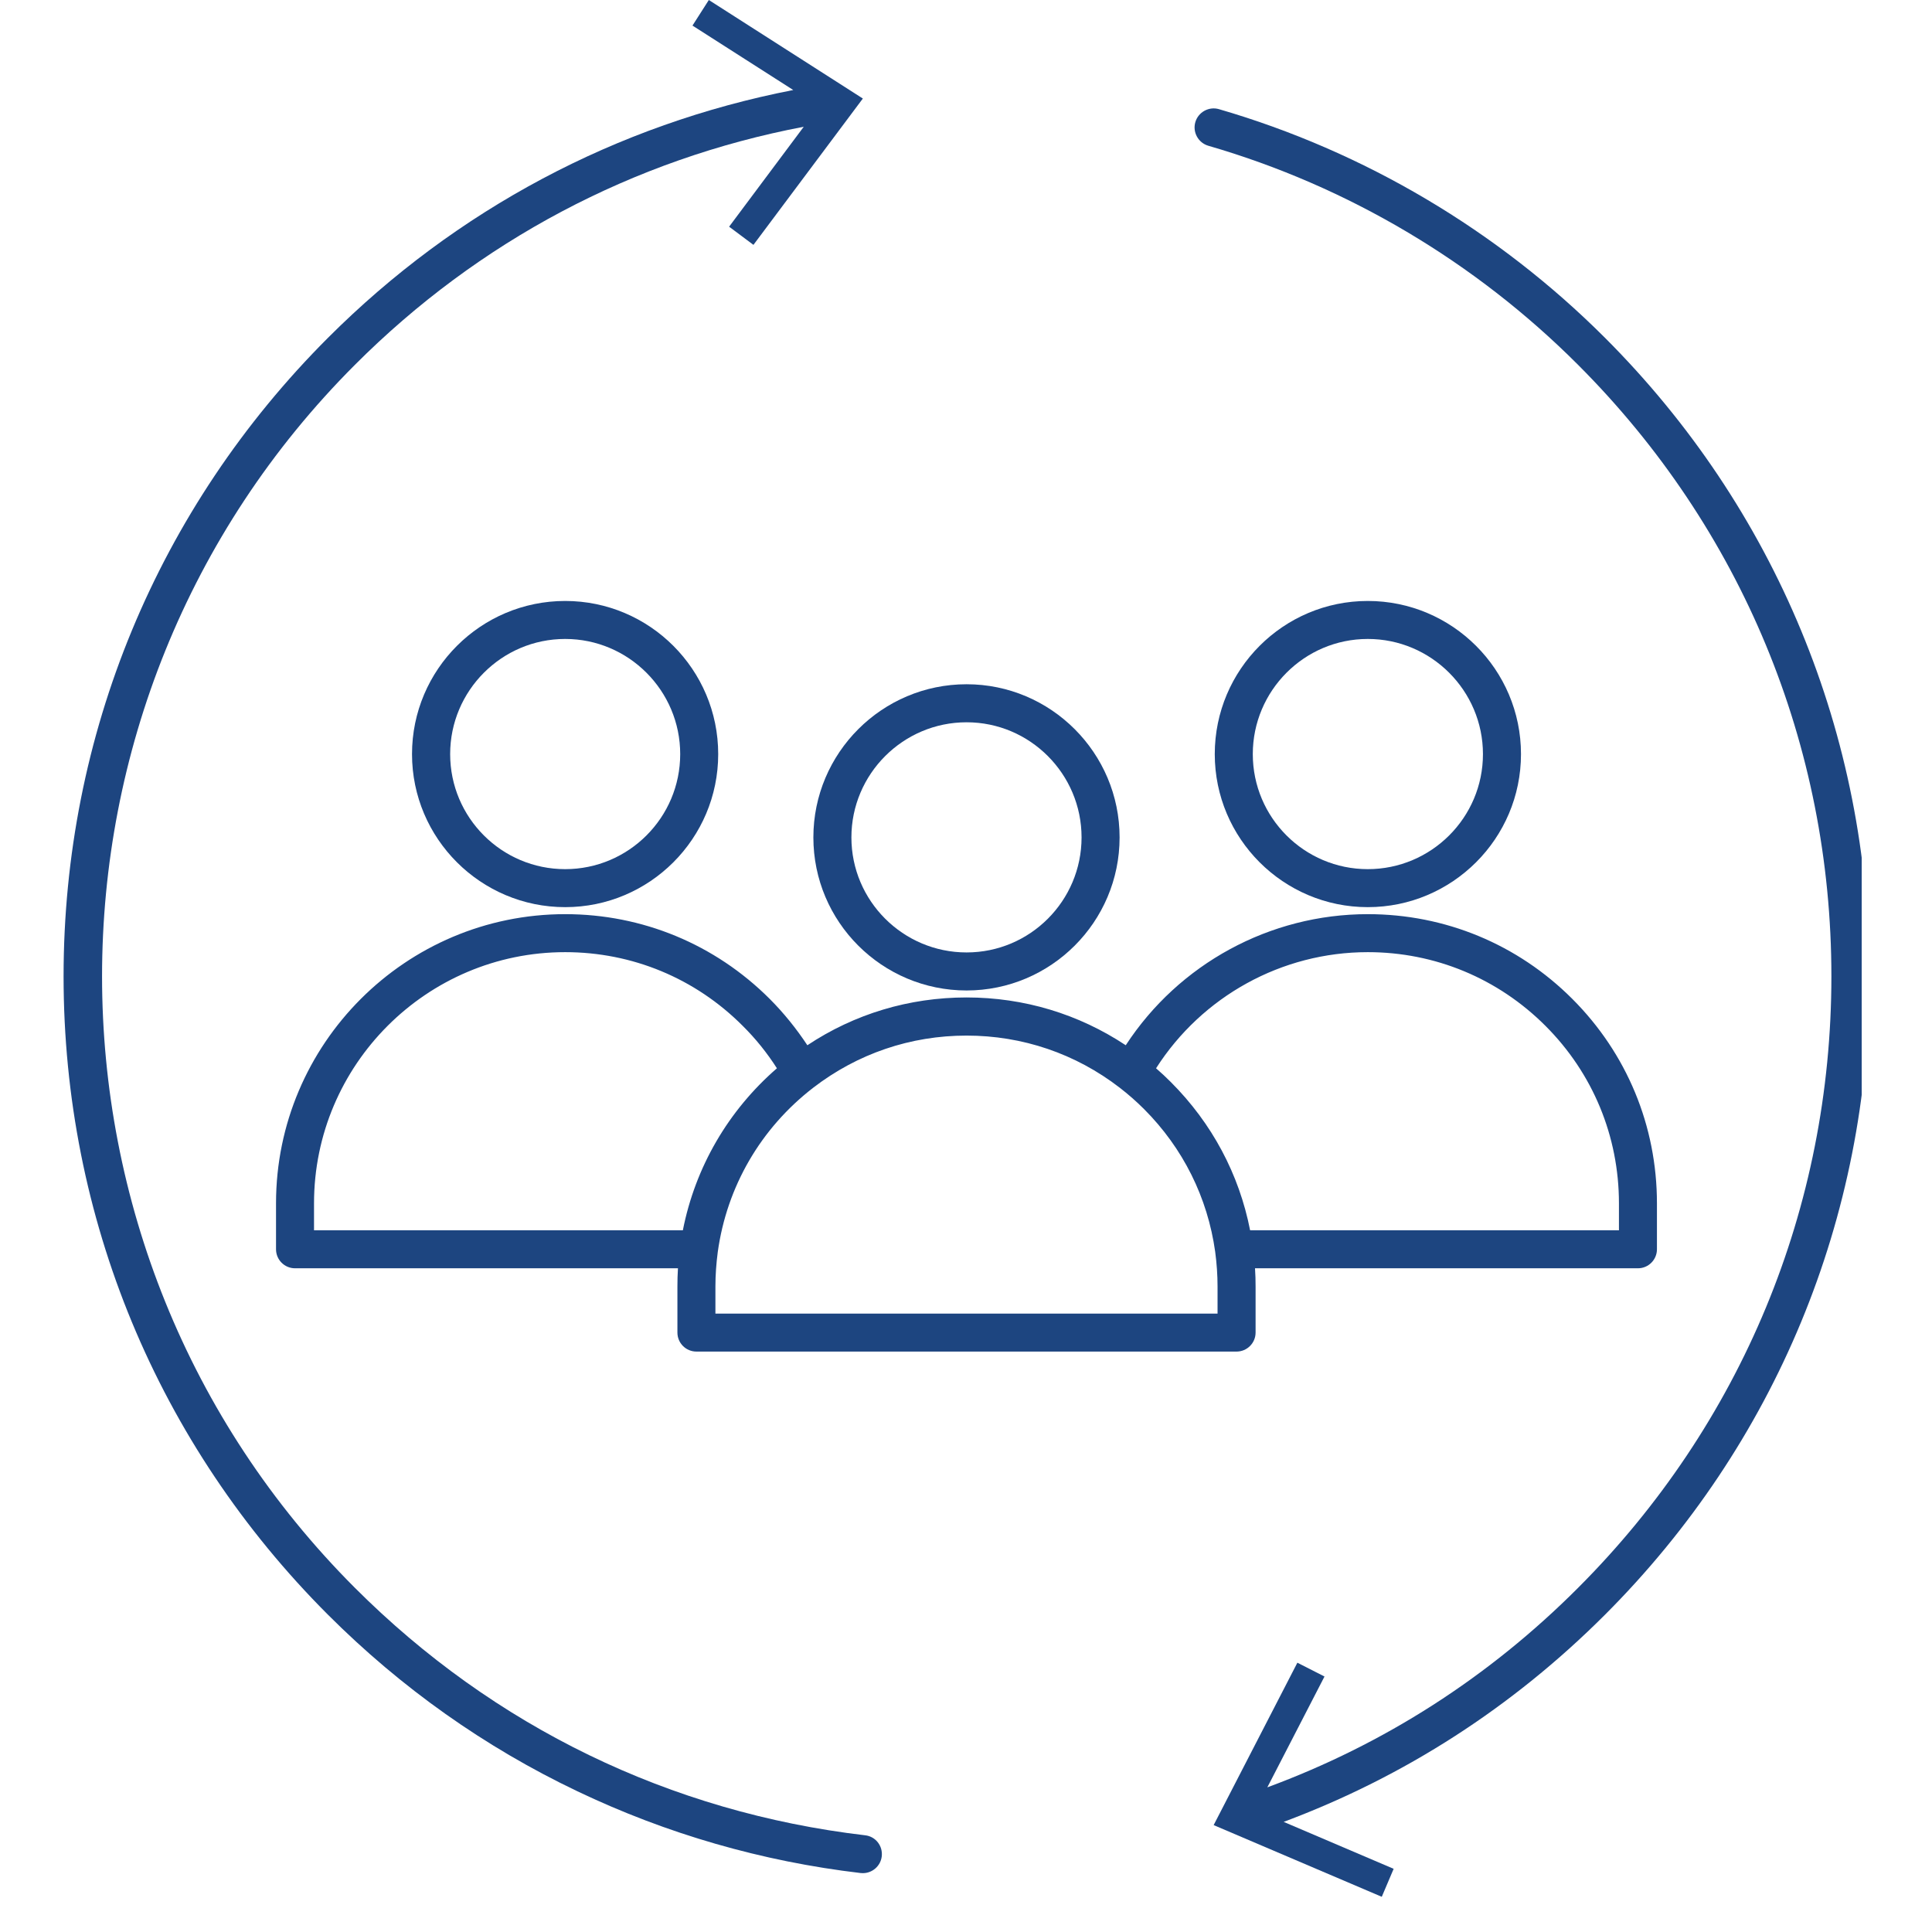
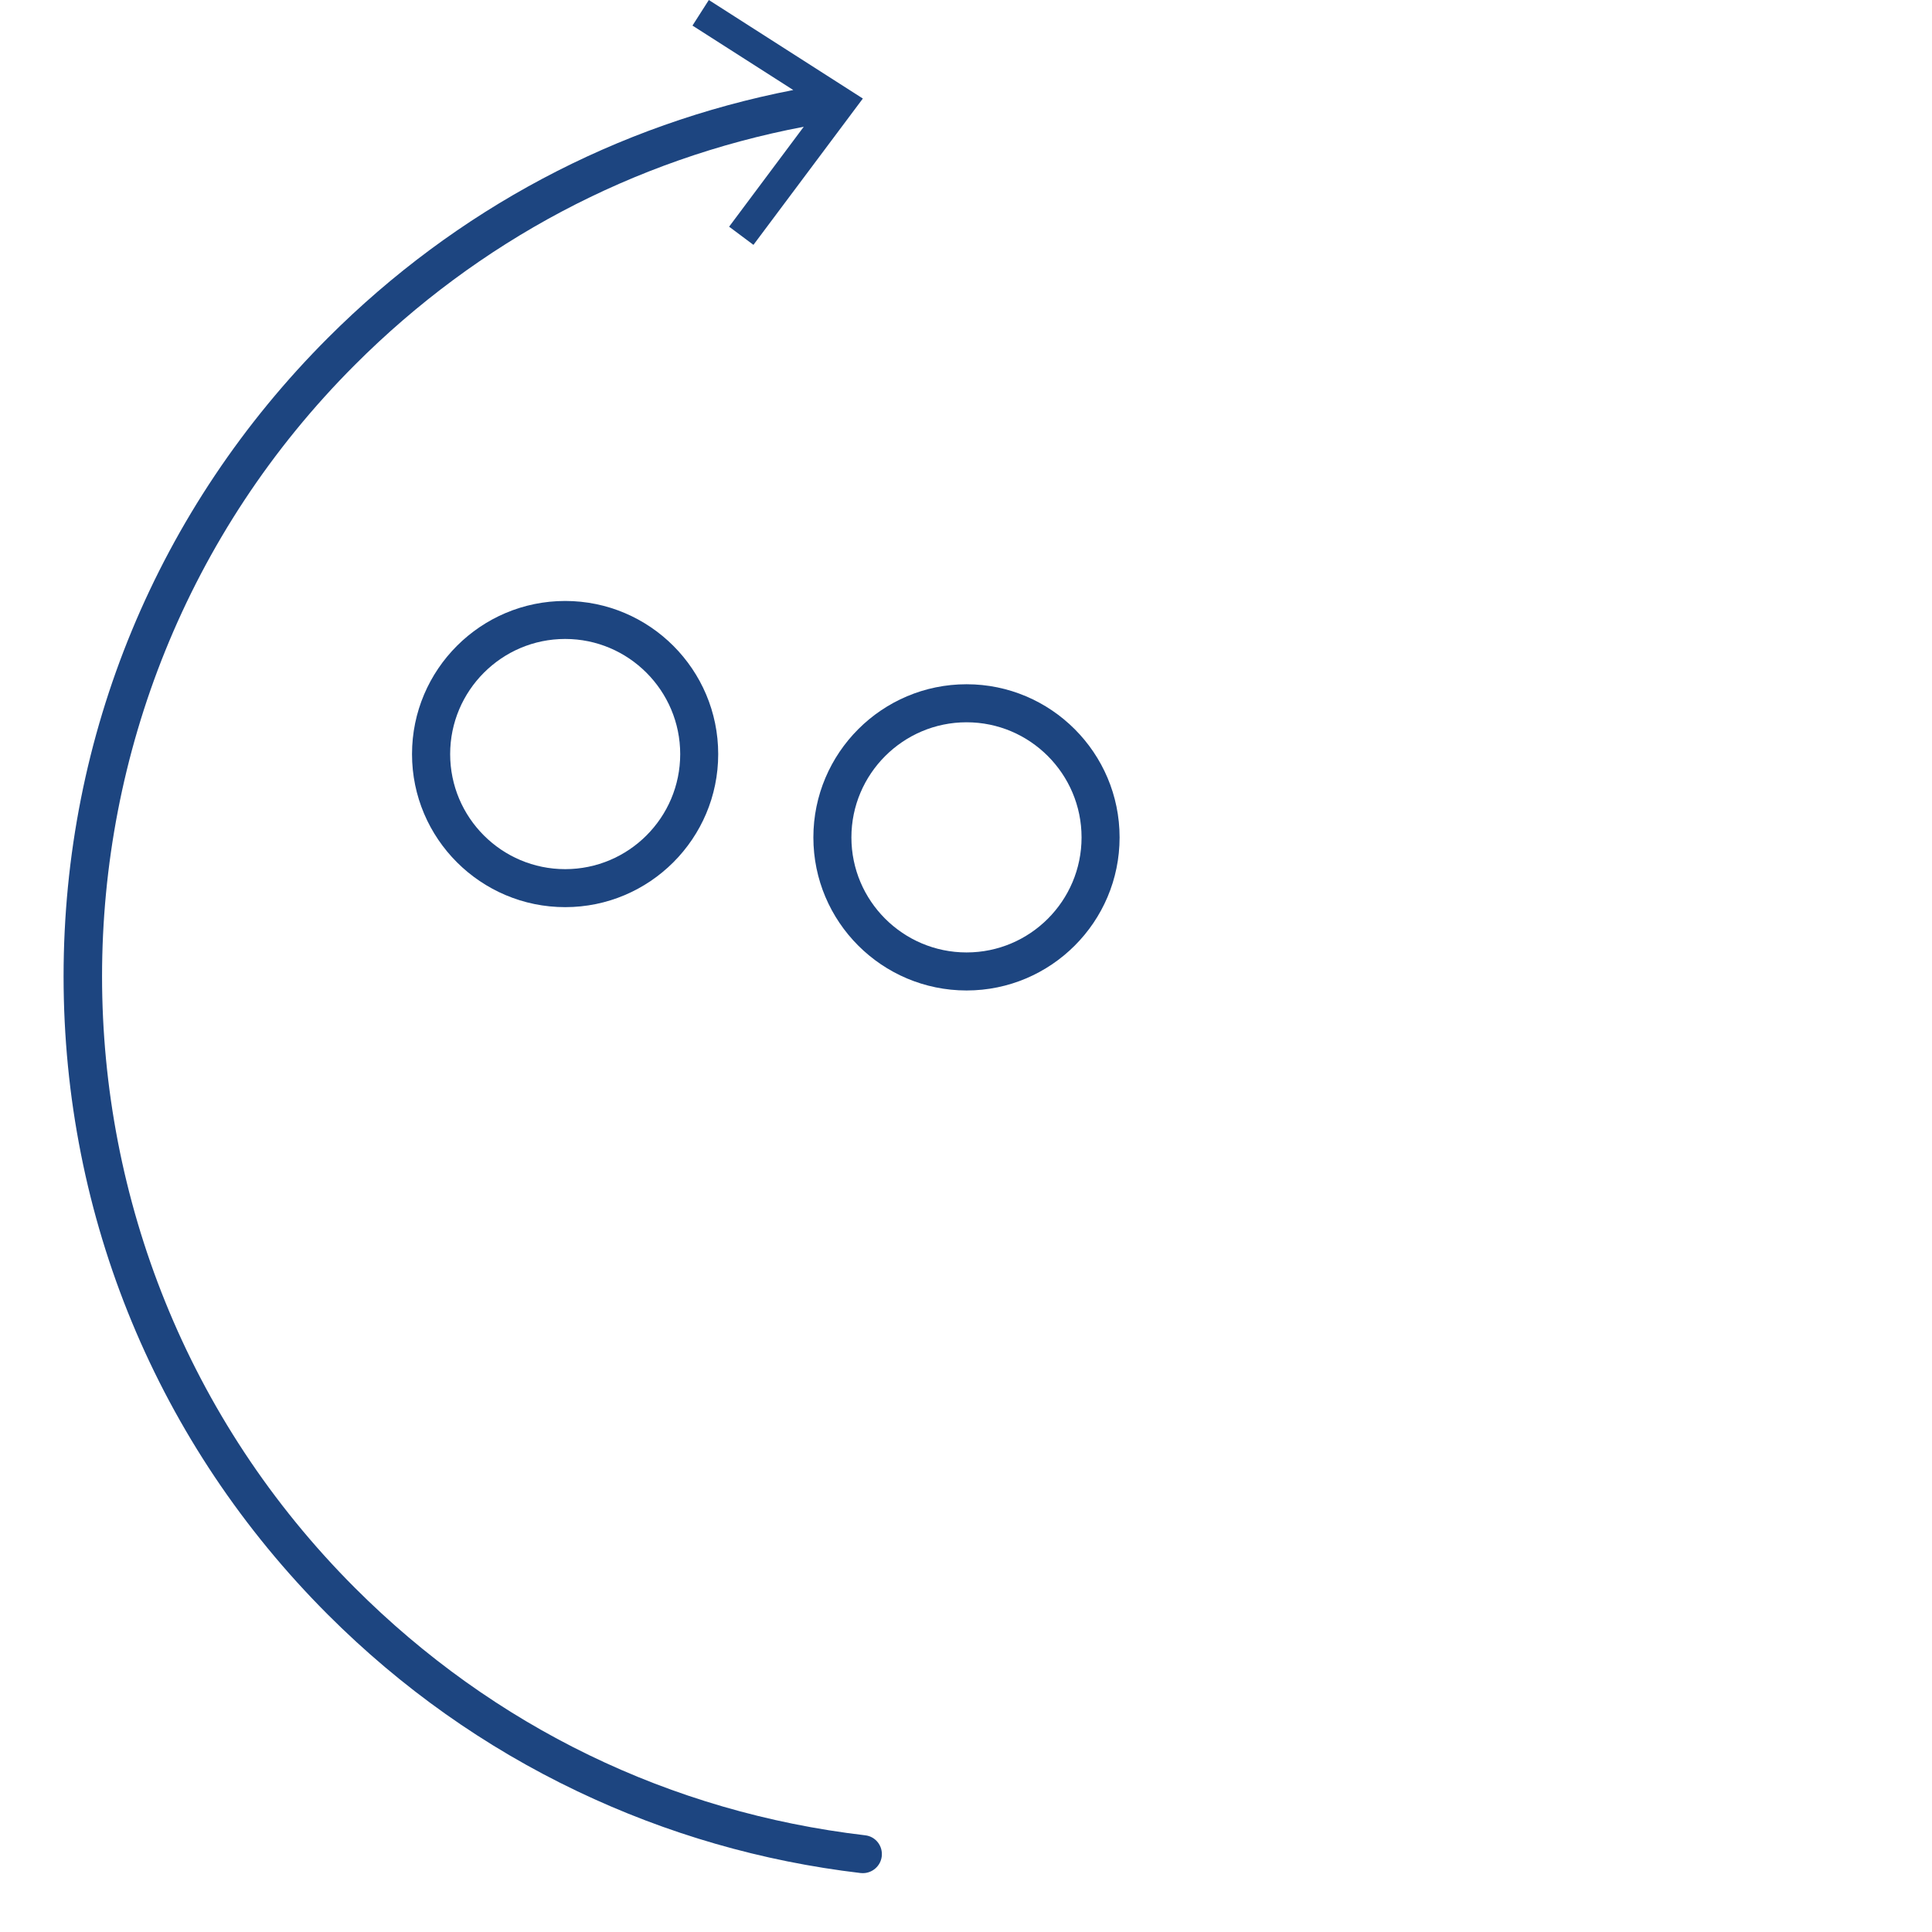
<svg xmlns="http://www.w3.org/2000/svg" width="72" zoomAndPan="magnify" viewBox="0 0 54 54" height="72" preserveAspectRatio="xMidYMid meet" version="1.0">
  <defs>
    <clipPath id="9f0a953ca6">
-       <path d="M 33.375 3.027 L 52.035 3.027 L 52.035 53.016 L 33.375 53.016 Z M 33.375 3.027 " clip-rule="nonzero" />
-     </clipPath>
+       </clipPath>
  </defs>
  <g clip-path="url(#9f0a953ca6)">
    <path fill="#1d4580" d="M 52.25 27.289 C 52.25 20.547 49.625 14.207 44.859 9.441 C 41.855 6.438 38.125 4.23 34.07 3.051 C 33.789 2.969 33.492 3.133 33.41 3.414 C 33.328 3.695 33.492 3.992 33.773 4.074 C 37.656 5.199 41.23 7.316 44.105 10.195 C 48.672 14.762 51.188 20.832 51.188 27.289 C 51.188 33.746 48.672 39.816 44.105 44.383 C 41.613 46.879 38.691 48.75 35.422 49.957 L 37.02 46.859 L 36.262 46.473 L 33.922 51.012 L 38.621 53.016 L 38.953 52.234 L 35.879 50.922 C 39.258 49.66 42.277 47.715 44.859 45.133 C 49.625 40.367 52.25 34.027 52.25 27.289 " fill-opacity="1" fill-rule="nonzero" />
  </g>
  <path fill="#1d4580" d="M 24.18 51.297 C 18.734 50.656 13.805 48.266 9.922 44.383 C 0.496 34.957 0.496 19.621 9.922 10.195 C 13.375 6.738 17.699 4.449 22.465 3.543 L 20.379 6.336 L 21.059 6.844 L 24.117 2.754 L 19.812 0 L 19.355 0.715 L 22.172 2.516 C 17.234 3.477 12.754 5.855 9.168 9.441 C 4.402 14.207 1.777 20.547 1.777 27.289 C 1.777 34.027 4.402 40.367 9.168 45.133 C 11.211 47.176 13.555 48.836 16.137 50.066 C 18.633 51.258 21.297 52.027 24.055 52.352 C 24.078 52.355 24.098 52.355 24.117 52.355 C 24.383 52.355 24.613 52.156 24.645 51.887 C 24.68 51.594 24.473 51.328 24.18 51.297 " fill-opacity="1" fill-rule="nonzero" />
  <path fill="#1d4580" d="M 27.016 20.188 C 28.789 20.188 30.23 21.633 30.23 23.406 C 30.23 25.18 28.789 26.621 27.016 26.621 C 25.242 26.621 23.797 25.18 23.797 23.406 C 23.797 21.633 25.242 20.188 27.016 20.188 Z M 22.734 23.406 C 22.734 25.766 24.652 27.684 27.016 27.684 C 29.375 27.684 31.293 25.766 31.293 23.406 C 31.293 21.047 29.375 19.125 27.016 19.125 C 24.652 19.125 22.734 21.047 22.734 23.406 " fill-opacity="1" fill-rule="nonzero" />
  <path fill="#1d4580" d="M 12.582 21.078 C 12.582 19.305 14.023 17.859 15.797 17.859 C 17.57 17.859 19.012 19.305 19.012 21.078 C 19.012 22.852 17.57 24.293 15.797 24.293 C 14.023 24.293 12.582 22.852 12.582 21.078 Z M 20.074 21.078 C 20.074 18.715 18.156 16.797 15.797 16.797 C 13.438 16.797 11.516 18.715 11.516 21.078 C 11.516 23.438 13.438 25.355 15.797 25.355 C 18.156 25.355 20.074 23.438 20.074 21.078 " fill-opacity="1" fill-rule="nonzero" />
-   <path fill="#1d4580" d="M 38.23 26.613 C 40.105 26.613 41.867 27.344 43.195 28.672 C 44.52 29.996 45.25 31.758 45.25 33.633 L 45.25 34.387 L 34.941 34.387 C 34.633 32.816 33.875 31.395 32.727 30.246 C 32.594 30.113 32.457 29.984 32.312 29.859 C 33.598 27.848 35.824 26.613 38.23 26.613 Z M 34.031 36.715 L 19.996 36.715 L 19.996 35.961 C 19.996 35.637 20.02 35.312 20.062 34.992 C 20.316 33.164 21.262 31.535 22.73 30.402 C 23.969 29.449 25.449 28.945 27.016 28.945 C 28.578 28.945 30.062 29.449 31.297 30.402 C 31.535 30.586 31.762 30.785 31.977 31 C 33.066 32.09 33.754 33.473 33.965 34.988 C 34.008 35.312 34.031 35.637 34.031 35.961 Z M 8.777 33.633 C 8.777 29.762 11.926 26.613 15.797 26.613 C 17.672 26.613 19.434 27.344 20.758 28.672 C 21.121 29.031 21.441 29.43 21.715 29.859 C 20.352 31.043 19.434 32.621 19.086 34.387 L 8.777 34.387 Z M 31.465 29.215 C 30.145 28.34 28.617 27.879 27.016 27.879 C 25.41 27.879 23.883 28.34 22.566 29.215 C 22.258 28.75 21.906 28.312 21.512 27.918 C 19.984 26.391 17.953 25.551 15.797 25.551 C 11.34 25.551 7.715 29.176 7.715 33.633 L 7.715 34.918 C 7.715 35.211 7.953 35.449 8.246 35.449 L 18.949 35.449 C 18.938 35.621 18.934 35.789 18.934 35.961 L 18.934 37.246 C 18.934 37.539 19.172 37.777 19.465 37.777 L 34.562 37.777 C 34.855 37.777 35.094 37.539 35.094 37.246 L 35.094 35.961 C 35.094 35.789 35.09 35.621 35.078 35.449 L 45.781 35.449 C 46.074 35.449 46.312 35.211 46.312 34.918 L 46.312 33.633 C 46.312 31.473 45.473 29.445 43.945 27.918 C 42.418 26.391 40.391 25.551 38.23 25.551 C 35.492 25.551 32.949 26.941 31.465 29.215 " fill-opacity="1" fill-rule="nonzero" />
-   <path fill="#1d4580" d="M 35.016 21.078 C 35.016 19.305 36.457 17.859 38.23 17.859 C 40.004 17.859 41.449 19.305 41.449 21.078 C 41.449 22.852 40.004 24.293 38.23 24.293 C 36.457 24.293 35.016 22.852 35.016 21.078 Z M 42.512 21.078 C 42.512 18.715 40.59 16.797 38.23 16.797 C 35.871 16.797 33.953 18.715 33.953 21.078 C 33.953 23.438 35.871 25.355 38.23 25.355 C 40.59 25.355 42.512 23.438 42.512 21.078 " fill-opacity="1" fill-rule="nonzero" />
</svg>